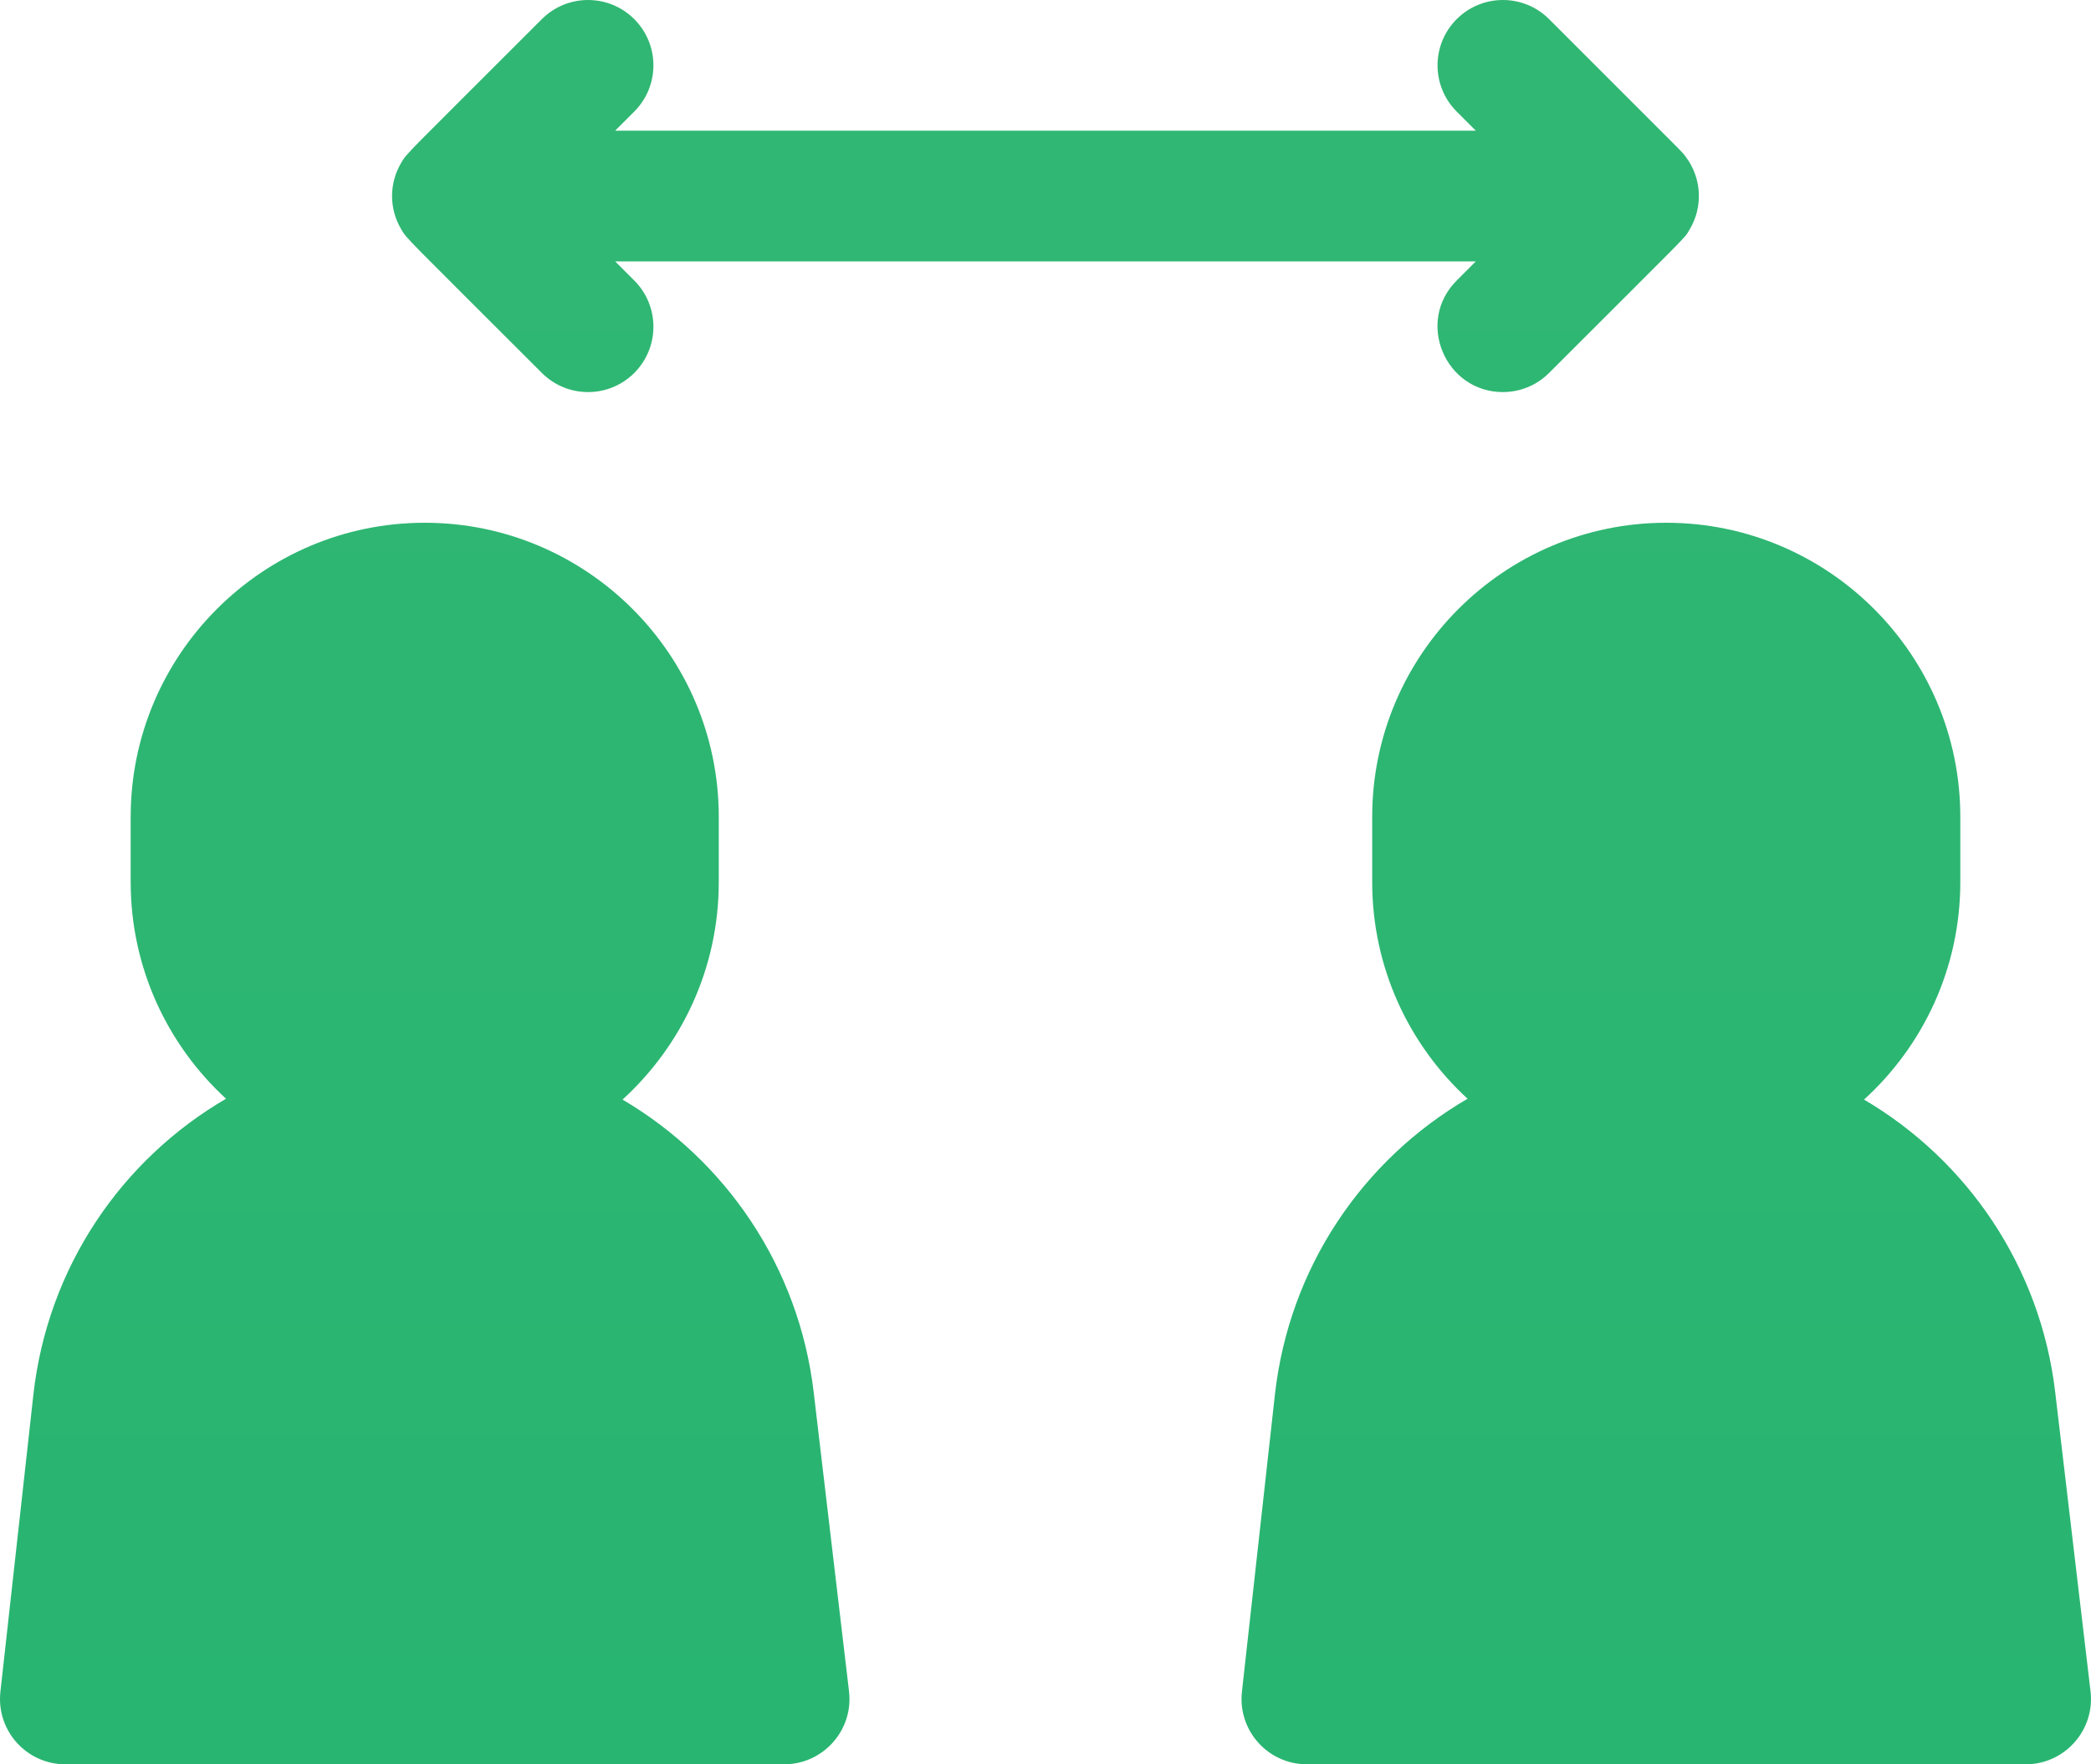
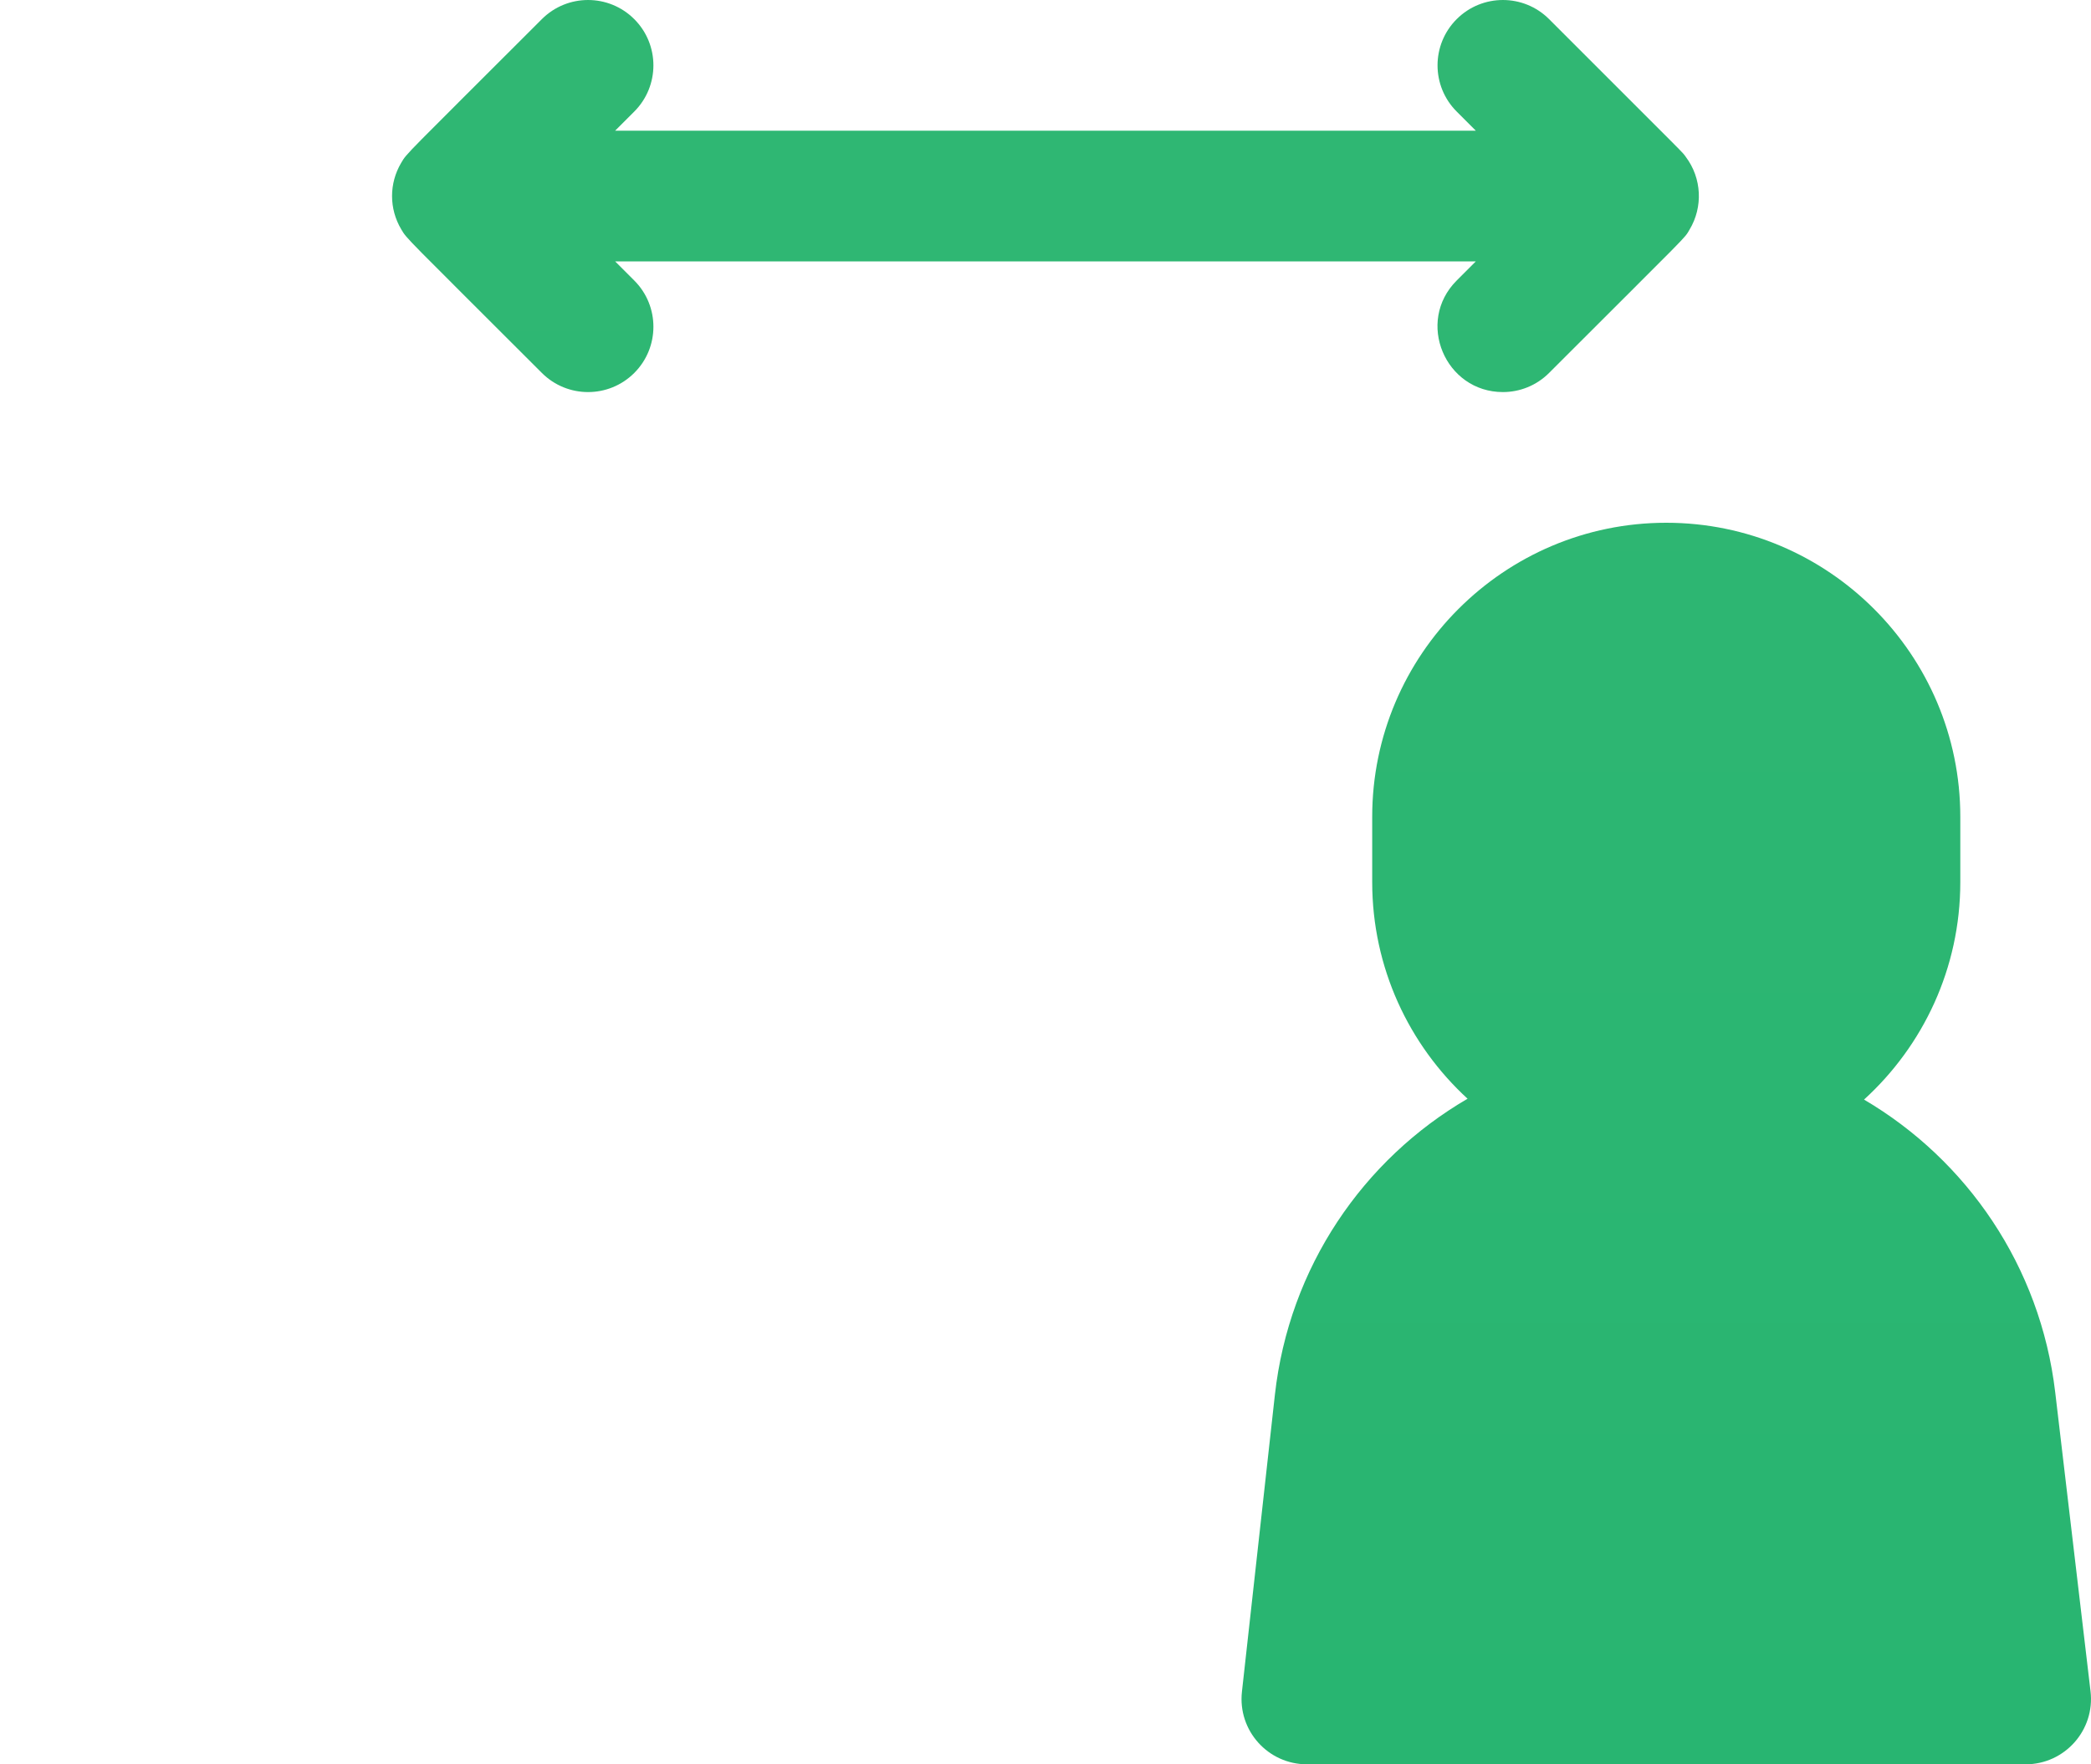
<svg xmlns="http://www.w3.org/2000/svg" width="160" height="135" viewBox="0 0 160 135" fill="none">
-   <path d="M62.262 106.528C61.124 96.89 55.502 88.762 47.634 84.137C52.156 80.019 54.999 74.084 54.999 67.5V62.5C54.999 50.094 44.906 40 32.499 40C20.093 40 10 50.094 10 62.5V67.5C10 74.05 12.815 79.956 17.297 84.072C9.315 88.719 3.64 96.953 2.553 106.731L0.031 129.446C-0.298 132.429 2.038 134.999 5 134.999H59.999C62.989 134.999 65.319 132.385 64.965 129.412L62.262 106.528Z" fill="url(#paint0_linear)" />
  <path d="M159.964 129.411L157.261 106.527C156.124 96.89 150.502 88.762 142.633 84.137C147.155 80.018 149.999 74.084 149.999 67.499V62.499C149.999 50.093 139.905 40 127.499 40C115.093 40 104.999 50.093 104.999 62.499V67.499C104.999 74.049 107.815 79.956 112.296 84.071C104.315 88.718 98.64 96.952 97.552 106.73L95.031 129.446C94.701 132.428 97.038 134.999 99.999 134.999H154.999C157.988 134.999 160.318 132.385 159.964 129.411Z" fill="url(#paint1_linear)" />
  <path d="M30.696 12.464C29.766 14.037 29.767 15.969 30.699 17.542C31.16 18.321 30.87 17.943 41.463 28.536C43.415 30.488 46.581 30.488 48.534 28.536C50.486 26.583 50.486 23.417 48.534 21.465L47.069 20H112.928L111.463 21.465C108.304 24.624 110.585 30 114.999 30C116.278 30 117.558 29.512 118.534 28.535C129.586 17.483 128.832 18.321 129.287 17.561C130.315 15.845 130.228 13.646 128.995 12.005C128.655 11.552 129.667 12.598 118.534 1.465C116.582 -0.488 113.416 -0.488 111.463 1.465C109.51 3.417 109.51 6.583 111.463 8.535L112.927 10H47.069L48.533 8.536C50.486 6.583 50.486 3.417 48.533 1.465C46.58 -0.488 43.414 -0.488 41.462 1.465C30.846 12.081 31.156 11.683 30.696 12.464Z" fill="url(#paint2_linear)" />
  <defs>
    <linearGradient id="paint0_linear" x1="80" y1="0" x2="80" y2="134.999" gradientUnits="userSpaceOnUse">
      <stop stop-color="#30B773" />
      <stop offset="1" stop-color="#28B571" />
    </linearGradient>
    <linearGradient id="paint1_linear" x1="80" y1="0" x2="80" y2="134.999" gradientUnits="userSpaceOnUse">
      <stop stop-color="#30B773" />
      <stop offset="1" stop-color="#28B571" />
    </linearGradient>
    <linearGradient id="paint2_linear" x1="80" y1="0" x2="80" y2="134.999" gradientUnits="userSpaceOnUse">
      <stop stop-color="#30B773" />
      <stop offset="1" stop-color="#28B571" />
    </linearGradient>
  </defs>
</svg>